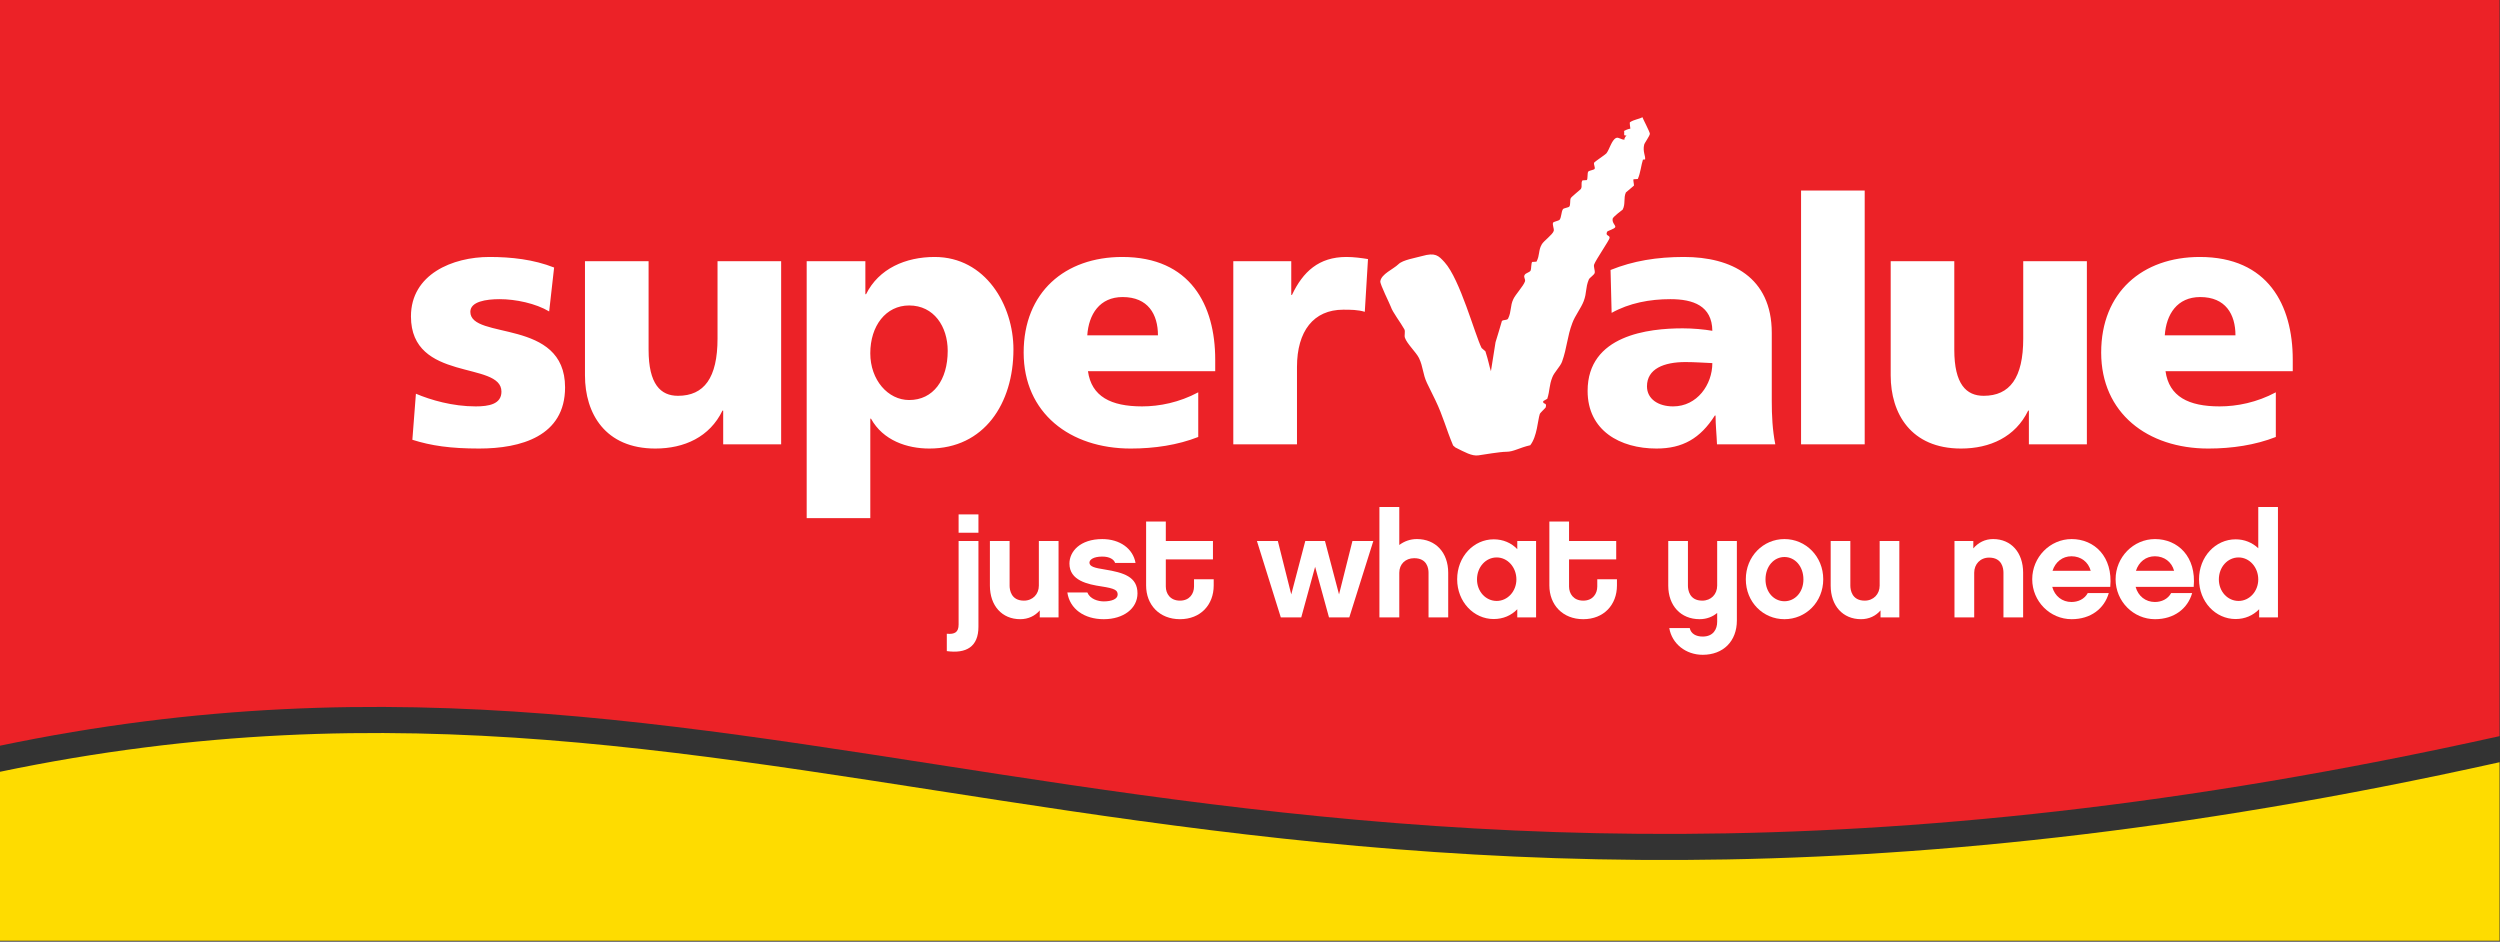
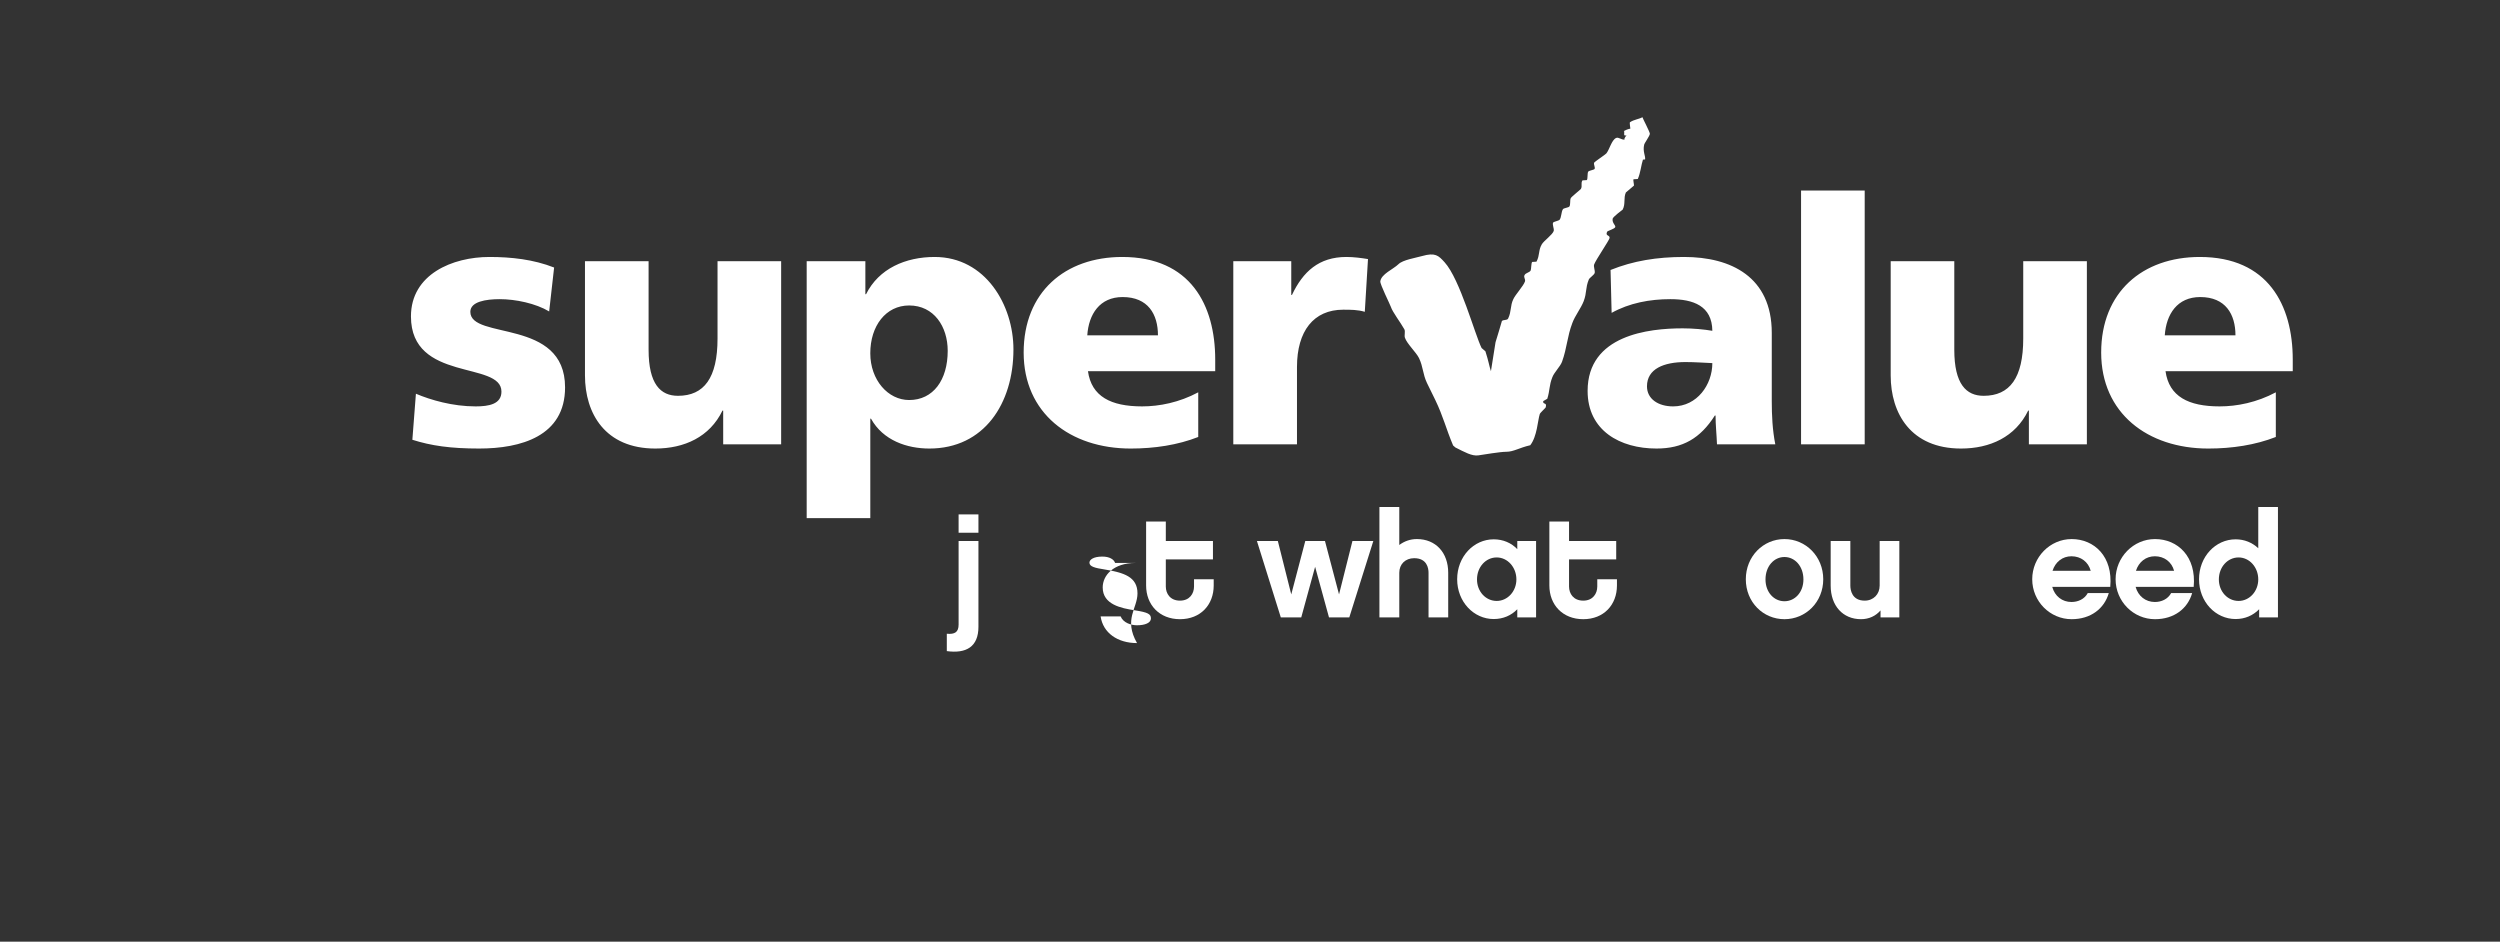
<svg xmlns="http://www.w3.org/2000/svg" xmlns:xlink="http://www.w3.org/1999/xlink" version="1.1" id="Layer_1" x="0px" y="0px" width="300px" height="113px" viewBox="0 0 300 113" enable-background="new 0 0 300 113" xml:space="preserve">
  <rect x="0" y="0" width="300" height="113" fill="#333333" stroke="none" />
  <g>
    <defs>
-       <rect id="SVGID_1_" y="0.003" width="299.946" height="112.883" />
-     </defs>
+       </defs>
    <clipPath id="SVGID_2_">
      <use xlink:href="#SVGID_1_" overflow="visible" />
    </clipPath>
    <path clip-path="url(#SVGID_2_)" fill="#EC2227" d="M-0.142,89.512c95.682-20.036,146.962,32.869,300.088-1.174V0H-0.142V89.512z" />
  </g>
  <g>
    <defs>
      <rect id="SVGID_3_" width="300.097" height="112.886" />
    </defs>
    <clipPath id="SVGID_4_">
      <use xlink:href="#SVGID_3_" overflow="visible" />
    </clipPath>
    <path clip-path="url(#SVGID_4_)" fill="#FFFFFF" d="M56.441,37.417c0-1.223,1.869-1.518,3.521-1.518   c1.911,0,4.325,0.507,5.938,1.474l0.594-5.27c-2.462-0.971-5.134-1.267-7.762-1.267c-4.412,0-9.417,2.066-9.417,7.13   c0,7.93,10.859,5.314,10.859,9.027c0,1.515-1.525,1.774-3.097,1.774c-2.757,0-5.386-0.763-7.167-1.521l-0.426,5.525   c2.248,0.716,4.582,1.053,8.016,1.053c5.005,0,10.309-1.476,10.309-7.339C67.808,38.133,56.441,40.834,56.441,37.417    M86.783,53.319h6.955V31.343h-7.634v9.28c0,4.724-1.61,6.874-4.749,6.874c-2.081,0-3.524-1.39-3.524-5.526V31.343h-7.634v13.708   c0,4.555,2.417,8.774,8.442,8.774c3.479,0,6.532-1.389,8.058-4.556h0.086V53.319z M113.725,42.099c0,3.501-1.738,5.905-4.624,5.905   c-2.543,0-4.666-2.404-4.666-5.61c0-3.289,1.867-5.738,4.666-5.738C112.071,36.657,113.725,39.189,113.725,42.099 M121.613,41.932   c0-5.317-3.351-11.096-9.456-11.096c-3.479,0-6.704,1.39-8.23,4.47h-0.083v-3.963h-7.042v30.835h7.634V50.241h0.084   c1.445,2.616,4.326,3.584,6.999,3.584C118.093,53.825,121.613,48.425,121.613,41.932 M130.473,40.242   c0.17-2.526,1.485-4.596,4.24-4.596c3.055,0,4.242,2.069,4.242,4.596H130.473z M130.556,44.547h15.27v-1.395   c0-6.538-2.969-12.316-11.155-12.316c-6.869,0-11.832,4.22-11.832,11.472c0,7.256,5.556,11.517,12.851,11.517   c2.841,0,5.64-0.421,8.1-1.389v-5.359c-2.29,1.223-4.666,1.69-6.743,1.69C133.314,48.767,130.98,47.583,130.556,44.547    M163.775,37.417l0.384-6.328c-0.763-0.125-1.699-0.253-2.59-0.253c-3.31,0-5.215,1.771-6.534,4.557h-0.084v-4.05h-6.956v21.976   h7.642v-9.281c0-4.3,1.989-6.875,5.554-6.875C162.076,37.164,162.929,37.164,163.775,37.417 M197.299,17.366   c0.039-0.208,0.674-1.052,0.685-1.314c0-0.218-0.88-1.877-0.891-1.986c-0.446,0.248-1.003,0.268-1.499,0.607   c-0.062,0.037,0.04,0.666,0.05,0.761c-0.701,0.148-0.958,0.442-0.751,0.301c0.066,0.211-0.14,0.677,0.289,0.49   c-0.039,0.075-0.351,0.437-0.223,0.524c-0.385,0.063-0.735-0.343-1.036-0.187c-0.535,0.253-0.791,1.398-1.164,1.849   c-0.14,0.162-1.42,0.998-1.46,1.109c-0.094,0.214,0.162,0.579,0.045,0.76c-0.078,0.109-0.646,0.187-0.746,0.304   c-0.151,0.162-0.033,0.917-0.189,1.028l-0.513,0.033c-0.234,0.357,0.012,0.666-0.189,1.028c-0.056,0.083-1.137,0.947-1.209,1.095   c-0.139,0.237-0.005,0.819-0.188,1.031c-0.106,0.108-0.681,0.181-0.753,0.298c-0.223,0.317-0.173,1.013-0.424,1.297   c-0.078,0.078-0.712,0.231-0.752,0.303c-0.139,0.232,0.134,0.747,0.067,1.011c-0.134,0.457-1.197,1.189-1.438,1.619   c-0.429,0.741-0.212,1.284-0.635,2.075l-0.507,0.03c-0.134,0.081-0.111,0.875-0.189,1.028c-0.156,0.265-0.602,0.276-0.735,0.554   c-0.14,0.273,0.134,0.471,0.051,0.761c-0.185,0.551-1.148,1.573-1.398,2.125c-0.391,0.811-0.207,1.465-0.624,2.326   c-0.129,0.248-0.579,0.108-0.747,0.3c0,0-0.701,2.399-0.763,2.543l-0.552,3.477c-0.229-0.71-0.256-1.12-0.663-2.39l-0.456-0.393   c-0.797-1.579-2.591-8.261-4.446-10.297c-0.734-0.805-1.108-1.192-2.707-0.738c-0.757,0.217-2.306,0.456-2.824,0.975   c-0.618,0.604-2.061,1.175-2.178,2.056c-0.05,0.345,1.153,2.727,1.265,3.061c0.195,0.624,1.164,1.875,1.62,2.696   c0.14,0.245-0.033,0.741,0.068,1.014c0.244,0.724,1.347,1.744,1.688,2.437c0.507,1.05,0.439,1.894,0.957,2.992   c0.201,0.434,0.791,1.61,1.003,2.049c0.964,2.006,1.281,3.432,2.134,5.451l0.272,0.237c1.143,0.574,1.984,1.053,2.747,0.95   c0.696-0.097,2.607-0.432,3.37-0.432c0.869,0,1.56-0.487,2.868-0.785c0.831-1.056,0.903-3.02,1.143-3.738   c0.044-0.156,0.685-0.727,0.713-0.805c0.184-0.674-0.367-0.276-0.301-0.75l0.49-0.284c0.328-1.048,0.206-1.571,0.607-2.582   c0.217-0.585,0.947-1.281,1.159-1.85c0.617-1.719,0.612-3.005,1.241-4.659c0.317-0.873,1.036-1.767,1.365-2.626   c0.39-1.045,0.189-1.555,0.607-2.583c0.071-0.214,0.657-0.557,0.713-0.808c0.056-0.292-0.167-0.747-0.067-1.014   c0.2-0.552,1.811-2.896,1.85-3.165c0.045-0.396-0.54-0.2-0.301-0.749c0.045-0.12,0.919-0.343,0.986-0.571   c0.056-0.217-0.401-0.484-0.317-0.997c0.033-0.226,1.203-1.092,1.203-1.092c0.367-0.705,0.078-1.37,0.384-2.058l0.97-0.825   c0.033-0.089-0.134-0.716-0.044-0.76l0.506-0.034c0.323-0.71,0.412-1.715,0.619-2.326c0.088-0.005,0.167-0.014,0.255-0.017   C197.488,18.753,197.104,18.18,197.299,17.366 M205.481,43.573c0,2.579-1.821,5.194-4.707,5.194c-1.782,0-3.137-0.888-3.137-2.406   c0-2.109,2.034-2.914,4.624-2.914C203.409,43.447,204.507,43.536,205.481,43.573 M206.039,53.319h6.996   c-0.34-1.727-0.423-3.457-0.423-5.187v-8.186c0-6.707-4.88-9.11-10.522-9.11c-3.266,0-6.105,0.465-8.824,1.562l0.129,5.147   c2.121-1.184,4.578-1.646,7.046-1.646c2.752,0,5.002,0.799,5.041,3.797c-0.975-0.17-2.328-0.295-3.559-0.295   c-4.073,0-11.409,0.801-11.409,7.506c0,4.769,3.899,6.918,8.267,6.918c3.143,0,5.259-1.222,7.002-3.963h0.084   C205.866,51.001,205.994,52.141,206.039,53.319 M216.127,53.319h7.637V22.862h-7.637V53.319z M243.467,53.319h6.958V31.343h-7.637   v9.28c0,4.724-1.61,6.874-4.752,6.874c-2.078,0-3.521-1.39-3.521-5.526V31.343h-7.632v13.708c0,4.555,2.417,8.774,8.439,8.774   c3.476,0,6.528-1.389,8.061-4.556h0.083V53.319z M268.256,40.242h-8.483c0.173-2.526,1.487-4.596,4.251-4.596   C267.07,35.646,268.256,37.715,268.256,40.242 M275.13,44.547v-1.395c0-6.538-2.97-12.316-11.152-12.316   c-6.874,0-11.837,4.22-11.837,11.472c0,7.256,5.56,11.517,12.852,11.517c2.846,0,5.643-0.421,8.105-1.389v-5.359   c-2.29,1.223-4.669,1.69-6.747,1.69c-3.731,0-6.065-1.184-6.489-4.22H275.13z" />
    <path clip-path="url(#SVGID_4_)" fill="#FFFFFF" d="M117.413,61.73h-2.381v2.194h2.381V61.73z M117.413,64.919h-2.381v10.027   c0,0.924-0.465,1.191-1.415,1.103v2.084c2.329,0.32,3.796-0.516,3.796-2.92V64.919z" />
-     <path clip-path="url(#SVGID_4_)" fill="#FFFFFF" d="M127.027,64.919h-2.365v5.358c0,1.018-0.732,1.8-1.791,1.8   c-1.54,0-1.719-1.278-1.719-1.8v-5.358h-2.364v5.358c0,2.407,1.451,4.025,3.637,4.025c0.966,0,1.772-0.39,2.345-1.051v0.839h2.256   V64.919z" />
-     <path clip-path="url(#SVGID_4_)" fill="#FFFFFF" d="M136.498,71.205c0-1.994-1.646-2.493-3.938-2.868   c-1.147-0.179-1.827-0.337-1.827-0.819c0-0.337,0.448-0.729,1.541-0.729c0.877,0,1.396,0.337,1.541,0.766h2.45   c-0.303-1.727-1.879-2.866-3.991-2.866c-2.669,0-3.941,1.496-3.941,2.938c0,2.047,2.203,2.493,3.852,2.744   c1.61,0.247,1.934,0.459,1.934,0.977c0,0.535-0.716,0.819-1.667,0.819c-0.699,0-1.648-0.284-1.969-1.069h-2.401   c0.287,1.978,2.025,3.206,4.37,3.206C134.815,74.303,136.498,73.021,136.498,71.205" />
+     <path clip-path="url(#SVGID_4_)" fill="#FFFFFF" d="M136.498,71.205c0-1.994-1.646-2.493-3.938-2.868   c-1.147-0.179-1.827-0.337-1.827-0.819c0-0.337,0.448-0.729,1.541-0.729c0.877,0,1.396,0.337,1.541,0.766h2.45   c-2.669,0-3.941,1.496-3.941,2.938c0,2.047,2.203,2.493,3.852,2.744   c1.61,0.247,1.934,0.459,1.934,0.977c0,0.535-0.716,0.819-1.667,0.819c-0.699,0-1.648-0.284-1.969-1.069h-2.401   c0.287,1.978,2.025,3.206,4.37,3.206C134.815,74.303,136.498,73.021,136.498,71.205" />
    <path clip-path="url(#SVGID_4_)" fill="#FFFFFF" d="M145.644,69.512h-2.361v0.875c0,0.835-0.521,1.69-1.686,1.69   c-1.181,0-1.699-0.855-1.699-1.69v-3.262h5.657v-2.206h-5.657v-2.334h-2.364v7.676c0,2.315,1.592,4.042,4.063,4.042   c2.473,0,4.047-1.727,4.047-4.042V69.512z" />
    <polygon clip-path="url(#SVGID_4_)" fill="#FFFFFF" points="164.8,64.919 162.293,64.919 160.684,71.328 158.996,64.919    156.634,64.919 154.951,71.328 153.341,64.919 150.83,64.919 153.698,74.091 156.149,74.091 157.814,68.017 159.48,74.091    161.914,74.091  " />
    <path clip-path="url(#SVGID_4_)" fill="#FFFFFF" d="M173.785,68.729c0-2.421-1.504-4.042-3.76-4.042   c-0.803,0-1.521,0.268-2.111,0.711v-4.56h-2.384v13.252h2.384v-5.361c0-1.033,0.735-1.746,1.788-1.746   c1.543,0,1.722,1.211,1.722,1.746v5.361h2.361V68.729z" />
    <path clip-path="url(#SVGID_4_)" fill="#FFFFFF" d="M184.33,64.919h-2.256v0.978c-0.713-0.747-1.698-1.178-2.83-1.178   c-2.396,0-4.384,2.069-4.384,4.793c0,2.708,1.988,4.773,4.384,4.773c1.132,0,2.117-0.429,2.83-1.175v0.98h2.256V64.919z    M181.968,69.531c0,1.427-1.058,2.582-2.366,2.582c-1.305,0-2.362-1.122-2.362-2.582c0-1.495,1.058-2.638,2.362-2.638   C180.91,66.894,181.968,68.069,181.968,69.531" />
    <path clip-path="url(#SVGID_4_)" fill="#FFFFFF" d="M194.034,69.512h-2.361v0.875c0,0.835-0.519,1.69-1.683,1.69   c-1.187,0-1.705-0.855-1.705-1.69v-3.262h5.66v-2.206h-5.66v-2.334h-2.361v7.676c0,2.315,1.593,4.042,4.066,4.042   c2.468,0,4.044-1.727,4.044-4.042V69.512z" />
-     <path clip-path="url(#SVGID_4_)" fill="#FFFFFF" d="M208.423,64.919h-2.362v5.358c0,1.034-0.735,1.8-1.788,1.8   c-1.542,0-1.721-1.278-1.721-1.8v-5.358h-2.362v5.358c0,2.407,1.505,4.025,3.761,4.025c0.841,0,1.554-0.284,2.11-0.747v1.067   c0,0.858-0.445,1.766-1.738,1.766c-0.801,0-1.414-0.34-1.554-1.017h-2.456c0.322,1.889,1.988,3.206,4.01,3.206   c2.475,0,4.101-1.638,4.101-4.114V64.919z" />
    <path clip-path="url(#SVGID_4_)" fill="#FFFFFF" d="M214.133,64.688c-2.557,0-4.635,2.084-4.635,4.824   c0,2.744,2.078,4.791,4.635,4.791s4.656-2.047,4.656-4.791C218.789,66.771,216.689,64.688,214.133,64.688 M214.133,72.149   c-1.254,0-2.273-1.069-2.273-2.618c0-1.585,1.02-2.69,2.273-2.69s2.278,1.105,2.278,2.69   C216.411,71.08,215.387,72.149,214.133,72.149" />
    <path clip-path="url(#SVGID_4_)" fill="#FFFFFF" d="M227.919,64.919h-2.36v5.358c0,1.018-0.736,1.8-1.795,1.8   c-1.536,0-1.722-1.278-1.722-1.8v-5.358h-2.36v5.358c0,2.407,1.453,4.025,3.638,4.025c0.969,0,1.771-0.39,2.344-1.051v0.839h2.256   V64.919z" />
-     <path clip-path="url(#SVGID_4_)" fill="#FFFFFF" d="M242.776,68.729c0-2.421-1.432-4.042-3.599-4.042   c-0.986,0-1.788,0.427-2.379,1.12v-0.889h-2.261v9.172h2.367v-5.361c0-1.033,0.734-1.816,1.788-1.816   c1.56,0,1.722,1.281,1.722,1.816v5.361h2.361V68.729z" />
    <path clip-path="url(#SVGID_4_)" fill="#FFFFFF" d="M253.231,70.423c0.341-3.635-1.916-5.735-4.633-5.735   c-2.597,0-4.731,2.173-4.731,4.822c0,2.656,2.135,4.793,4.731,4.793c2.289,0,3.921-1.265,4.456-3.133h-2.523   c-0.396,0.729-1.165,1.069-1.956,1.069c-1.108,0-2.005-0.697-2.306-1.816H253.231z M246.303,68.498   c0.34-1.069,1.198-1.746,2.272-1.746c1.132,0,2.022,0.677,2.312,1.746H246.303z" />
    <path clip-path="url(#SVGID_4_)" fill="#FFFFFF" d="M263.243,70.423c0.34-3.635-1.916-5.735-4.642-5.735   c-2.595,0-4.729,2.173-4.729,4.822c0,2.656,2.135,4.793,4.729,4.793c2.291,0,3.923-1.265,4.457-3.133h-2.522   c-0.391,0.729-1.165,1.069-1.951,1.069c-1.108,0-2.004-0.697-2.311-1.816H263.243z M256.312,68.498   c0.34-1.069,1.197-1.746,2.272-1.746c1.126,0,2.022,0.677,2.308,1.746H256.312z" />
  </g>
  <g>
    <defs>
      <rect id="SVGID_5_" y="0.003" width="299.946" height="112.883" />
    </defs>
    <clipPath id="SVGID_6_">
      <use xlink:href="#SVGID_5_" overflow="visible" />
    </clipPath>
    <path clip-path="url(#SVGID_6_)" fill="#FFFFFF" d="M273.354,60.839h-2.362v4.949c-0.72-0.674-1.648-1.069-2.719-1.069   c-2.4,0-4.389,2.069-4.389,4.793c0,2.708,1.988,4.773,4.389,4.773c1.125,0,2.095-0.429,2.825-1.175v0.98h2.256V60.839z    M270.991,69.531c0,1.427-1.054,2.582-2.362,2.582s-2.366-1.122-2.366-2.582c0-1.495,1.058-2.638,2.366-2.638   S270.991,68.069,270.991,69.531" />
-     <path clip-path="url(#SVGID_6_)" fill="#FEDC00" d="M-0.142,92.643c95.682-20.036,146.962,32.869,300.088-1.175v22.39H-0.142   V92.643z" />
  </g>
</svg>